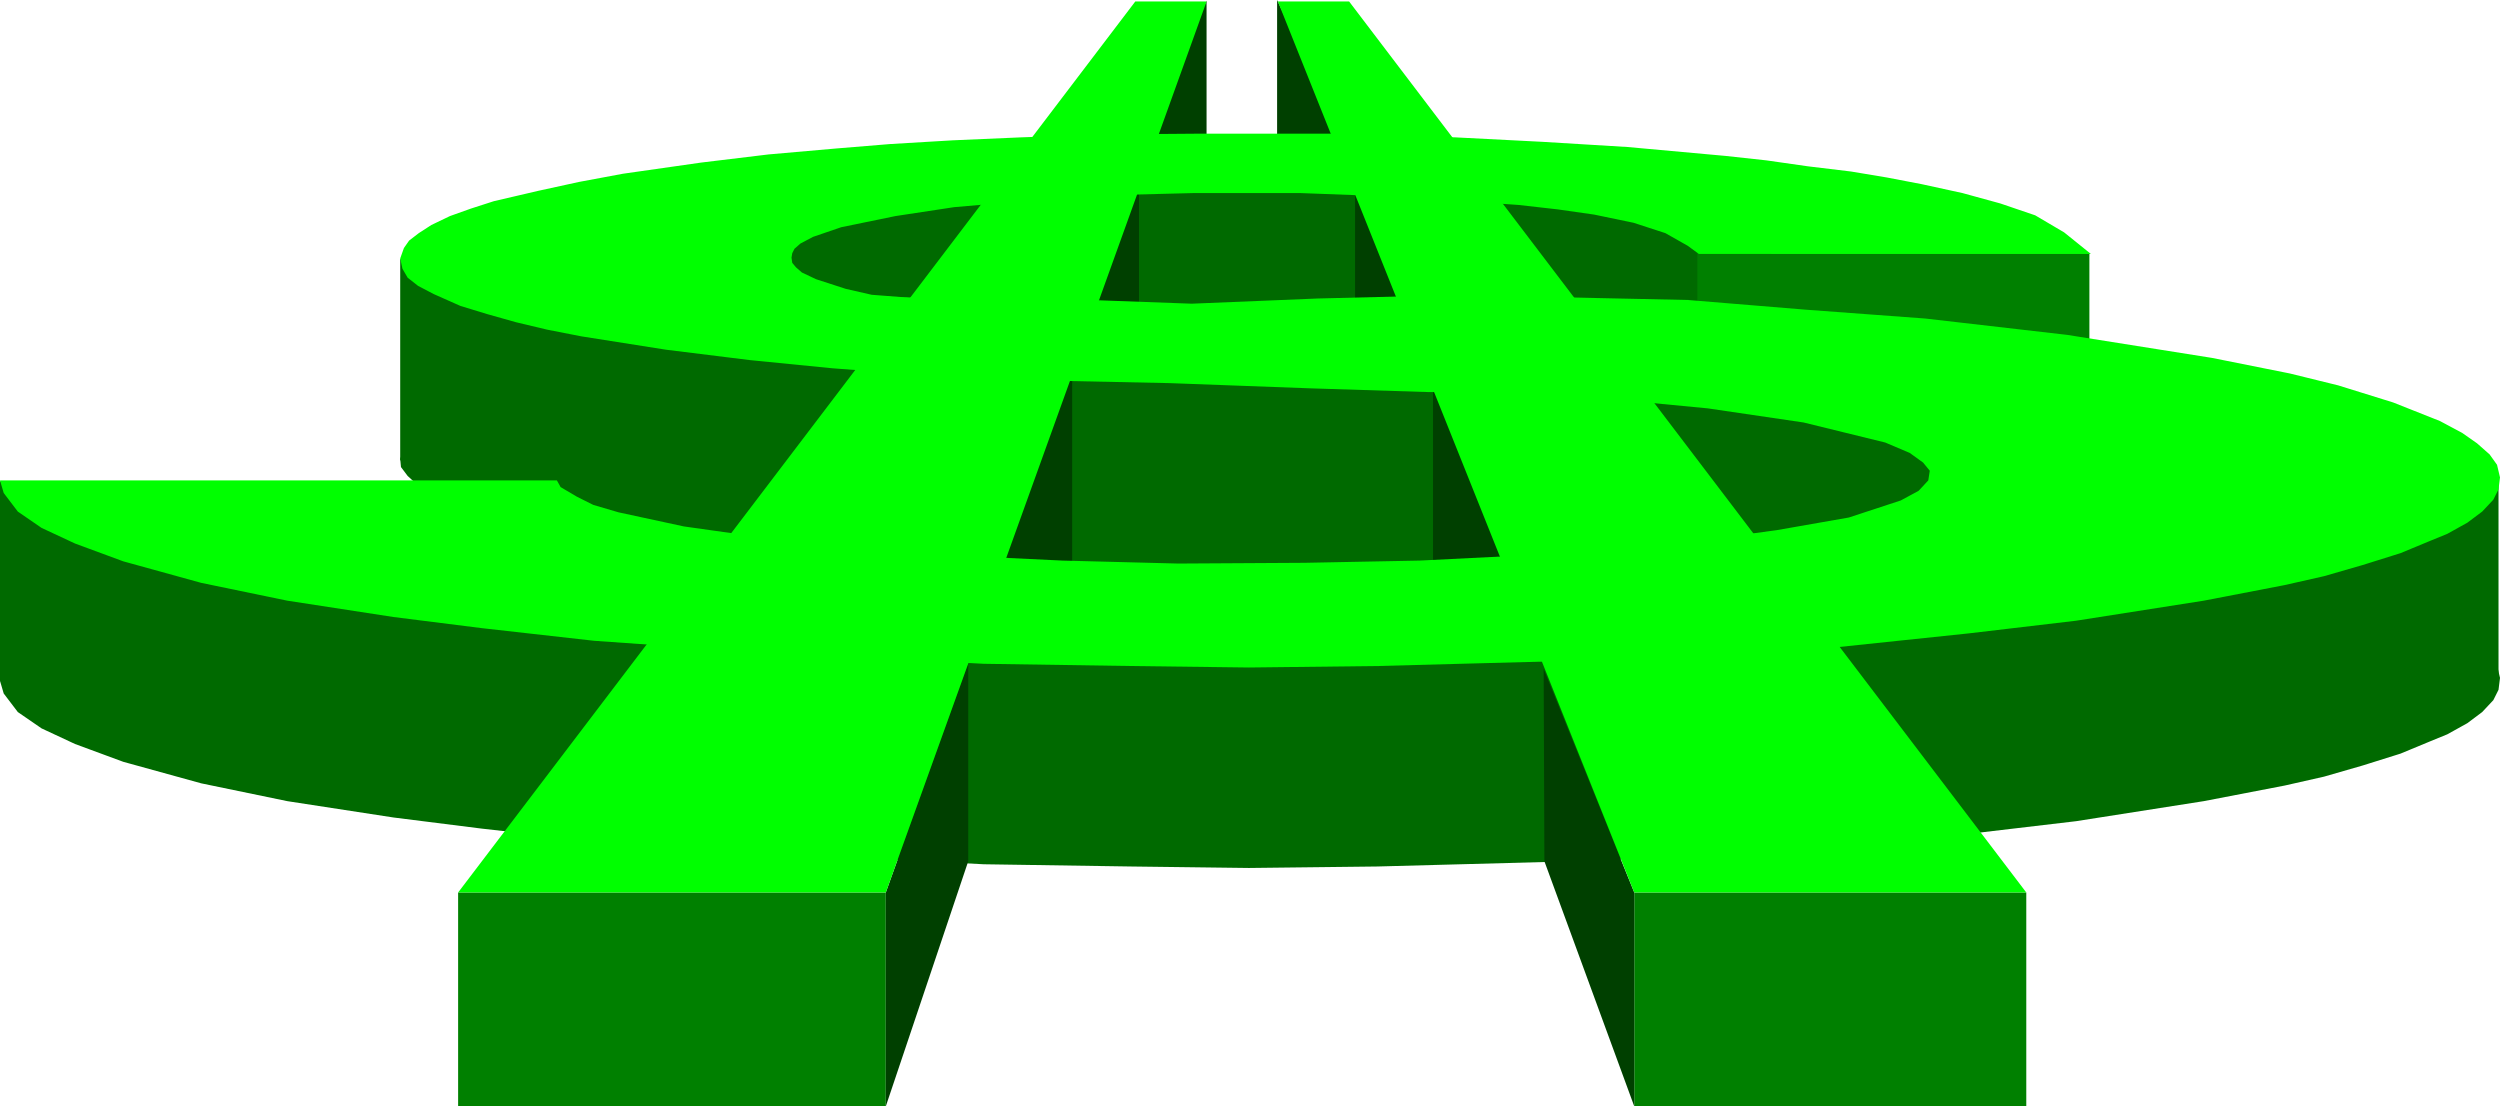
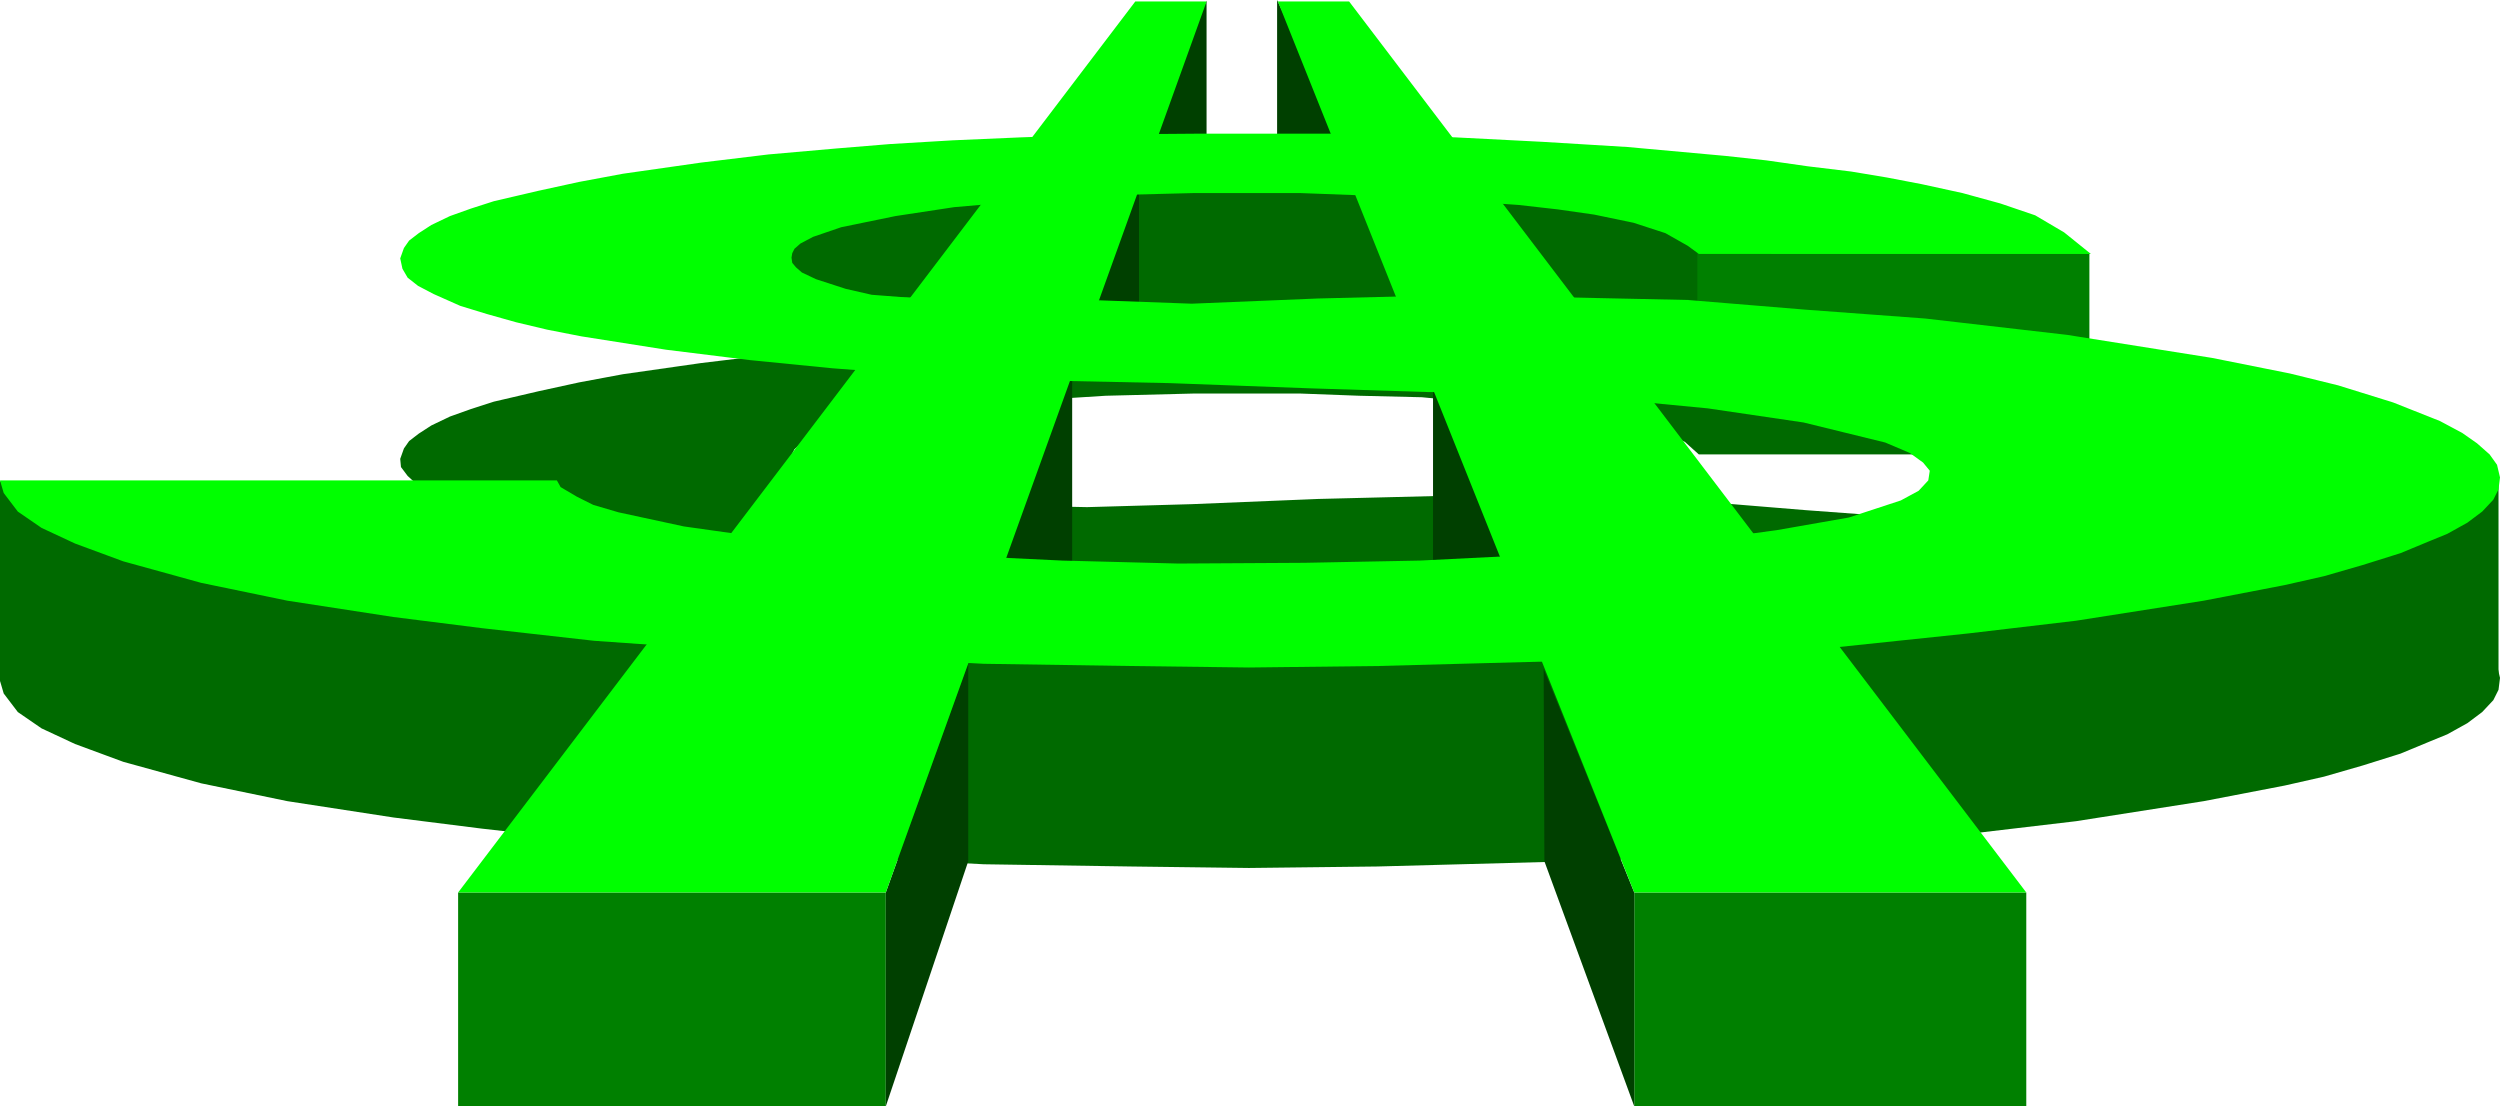
<svg xmlns="http://www.w3.org/2000/svg" width="562.143" height="248.765" fill-rule="evenodd" stroke-linecap="round" preserveAspectRatio="none" viewBox="0 0 3367 1490">
  <style>.brush1{fill:#004000}.pen1{stroke:none}.brush2{fill:#006a00}.brush4{fill:#0f0}</style>
  <path d="M1720 0v276h129L1720 0zm-95 1v276h-129L1625 1z" class="pen1 brush1" />
  <path d="M0 648v269l265 126 546 59 640 28 606 6 672-60 528-102 108-57V643l-234 61-612 90-636 18-726 6-486-13L88 682 0 648z" class="pen1 brush2" />
  <path d="M2288 612h528l-34-30-41-22-47-16-51-14-55-12-47-9-48-8-58-7-56-8-55-6-132-12-115-7-117-6-168-5h-175l-129 1-113 4-92 4-84 5-73 6-91 8-91 11-105 15-59 11-55 12-60 14-31 10-28 10-25 12-17 11-13 10-7 10-5 14 1 11 9 12 12 11 23 14 36 16 36 11 39 11 42 10 46 9 114 18 113 14 111 11 79 6 96 6 87 4 192 4 189 10 158 2 119 1 134 9 125 12 129 19 110 27 33 14 18 13 9 11-2 13-13 14-24 13-70 23-97 17-111 15-121 10-109 9-140 7-155 3-170 1-156-4-188-9-173-16-149-21-88-19-34-10-22-11-22-13-5-9H0l5 17 19 25 32 22 45 21 65 24 105 29 116 24 143 22 119 15 151 17 198 14 327 17 198 3 159 2 173-2 262-7 175-9 179-9 181-19 144-17 172-27 109-21 53-12 52-15 51-16 41-17 22-9 27-15 20-15 15-16 7-14 2-16-4-17-10-14-17-15-20-14-30-16-63-25-74-23-65-16-105-21-195-31-191-22-162-12-158-13-188-4-149-2-161 4-170 7-141 4-97-2-73 1-83-9-72-14-40-13-19-9-8-7-5-6-1-7 1-6 3-6 8-7 17-9 38-13 73-15 79-12 69-6 56-5 79-5 119-3h143l80 3 84 2 72 7 58 4 53 6 49 7 53 11 43 14 26 11 19 17z" class="pen1 brush2" />
-   <path d="M539 349v271l423-13 204 111 327 15 444-17 570 42 204-180-828-126-495 35-534-84-315-54z" class="pen1 brush2" />
  <path d="m1007 296 30 126 576 54 720 24 60-180-282-96-540-6-402 12-162 66z" class="pen1 brush2" />
  <path d="M1444 493v276h-129l129-276z" class="pen1 brush1" />
  <path d="M1534 222v276h-129l129-276zm396 292v276h129l-129-276z" class="pen1 brush1" />
-   <path d="M1825 243v276h129l-129-276z" class="pen1 brush1" />
  <path d="M2286 341h528v204h-528V341zM617 1202h576v288H617v-288zm1584 0h528v288h-528v-288z" class="pen1" style="fill:green" />
  <path d="M1193 1202v288l111-330V893l-111 309zm1008 0v288l-121-330-1-259 122 301z" class="pen1 brush1" />
  <path d="m1817 2 912 1200h-528L1721 2h96z" class="pen1 brush4" />
  <path d="M2288 342h528l-36-29-39-23-47-16-51-14-55-12-47-9-48-8-58-7-56-8-55-6-132-12-115-7-117-6-168-5h-175l-129 1-113 4-92 4-84 5-73 6-91 8-91 11-105 15-59 11-55 12-60 14-31 10-28 10-25 12-17 11-13 10-7 10-5 14 3 14 7 12 14 11 21 11 36 16 36 11 39 11 42 10 46 9 114 18 113 14 111 11 79 6 96 6 87 4 192 4 189 7 158 5 119 1 134 9 125 12 129 19 110 27 33 14 18 13 9 11-2 13-13 14-24 13-70 23-97 17-111 15-121 10-109 9-140 7-155 3-170 1-156-4-188-9-173-16-149-21-88-19-34-10-22-11-22-13-5-9H0l5 17 19 25 32 22 45 21 65 24 105 29 116 24 143 22 119 15 151 17 198 14 327 17 198 3 159 2 173-2 262-7 175-9 179-9 181-19 144-17 172-27 109-21 53-12 52-15 51-16 41-17 22-9 27-15 20-15 15-16 7-14 2-16-4-17-10-14-17-15-20-14-30-16-63-25-74-23-65-16-105-21-195-31-191-22-162-12-158-13-188-4-149-2-161 4-170 7-137-5-98 1-72-1-85-4-39-3-35-8-40-13-19-9-8-7-5-6-1-7 1-6 3-6 8-7 17-9 38-13 73-15 79-12 69-6 56-5 79-5 119-3h143l80 3 84 2 72 7 58 4 53 6 49 7 53 11 43 14 30 17 15 11z" class="pen1 brush4" />
  <path d="M1193 1202H617L1529 2h96l-432 1200z" class="pen1 brush4" />
</svg>